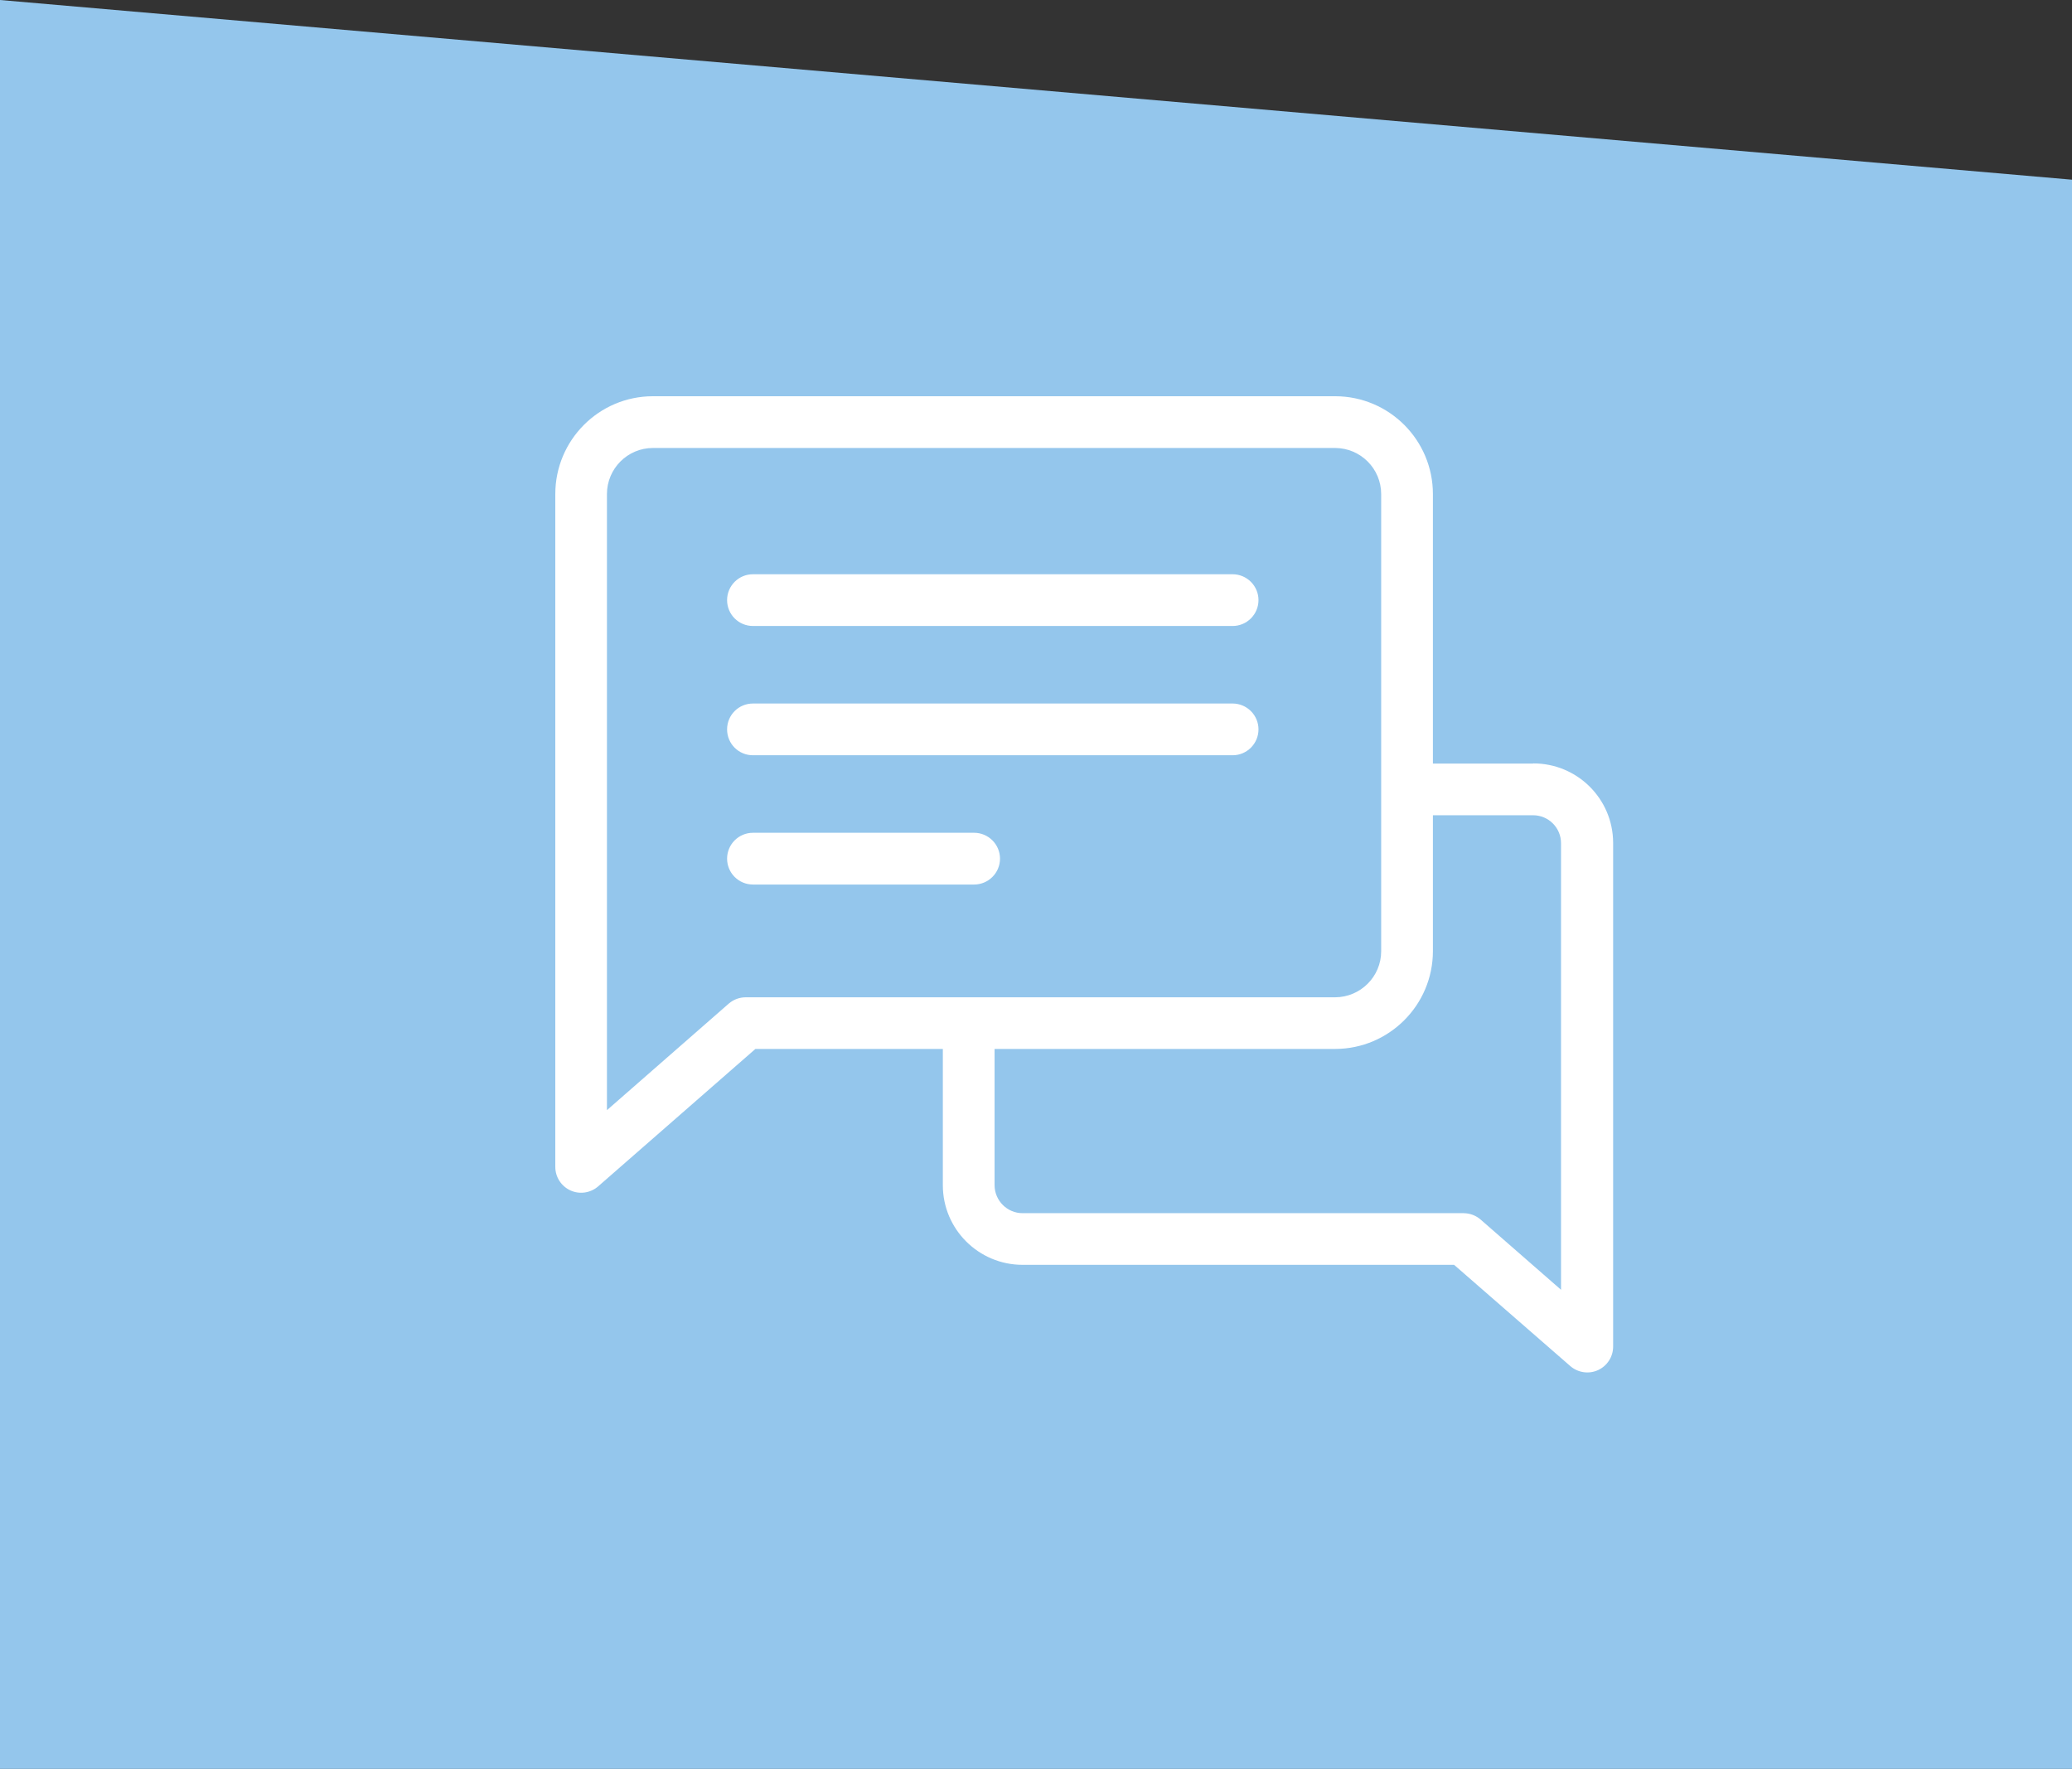
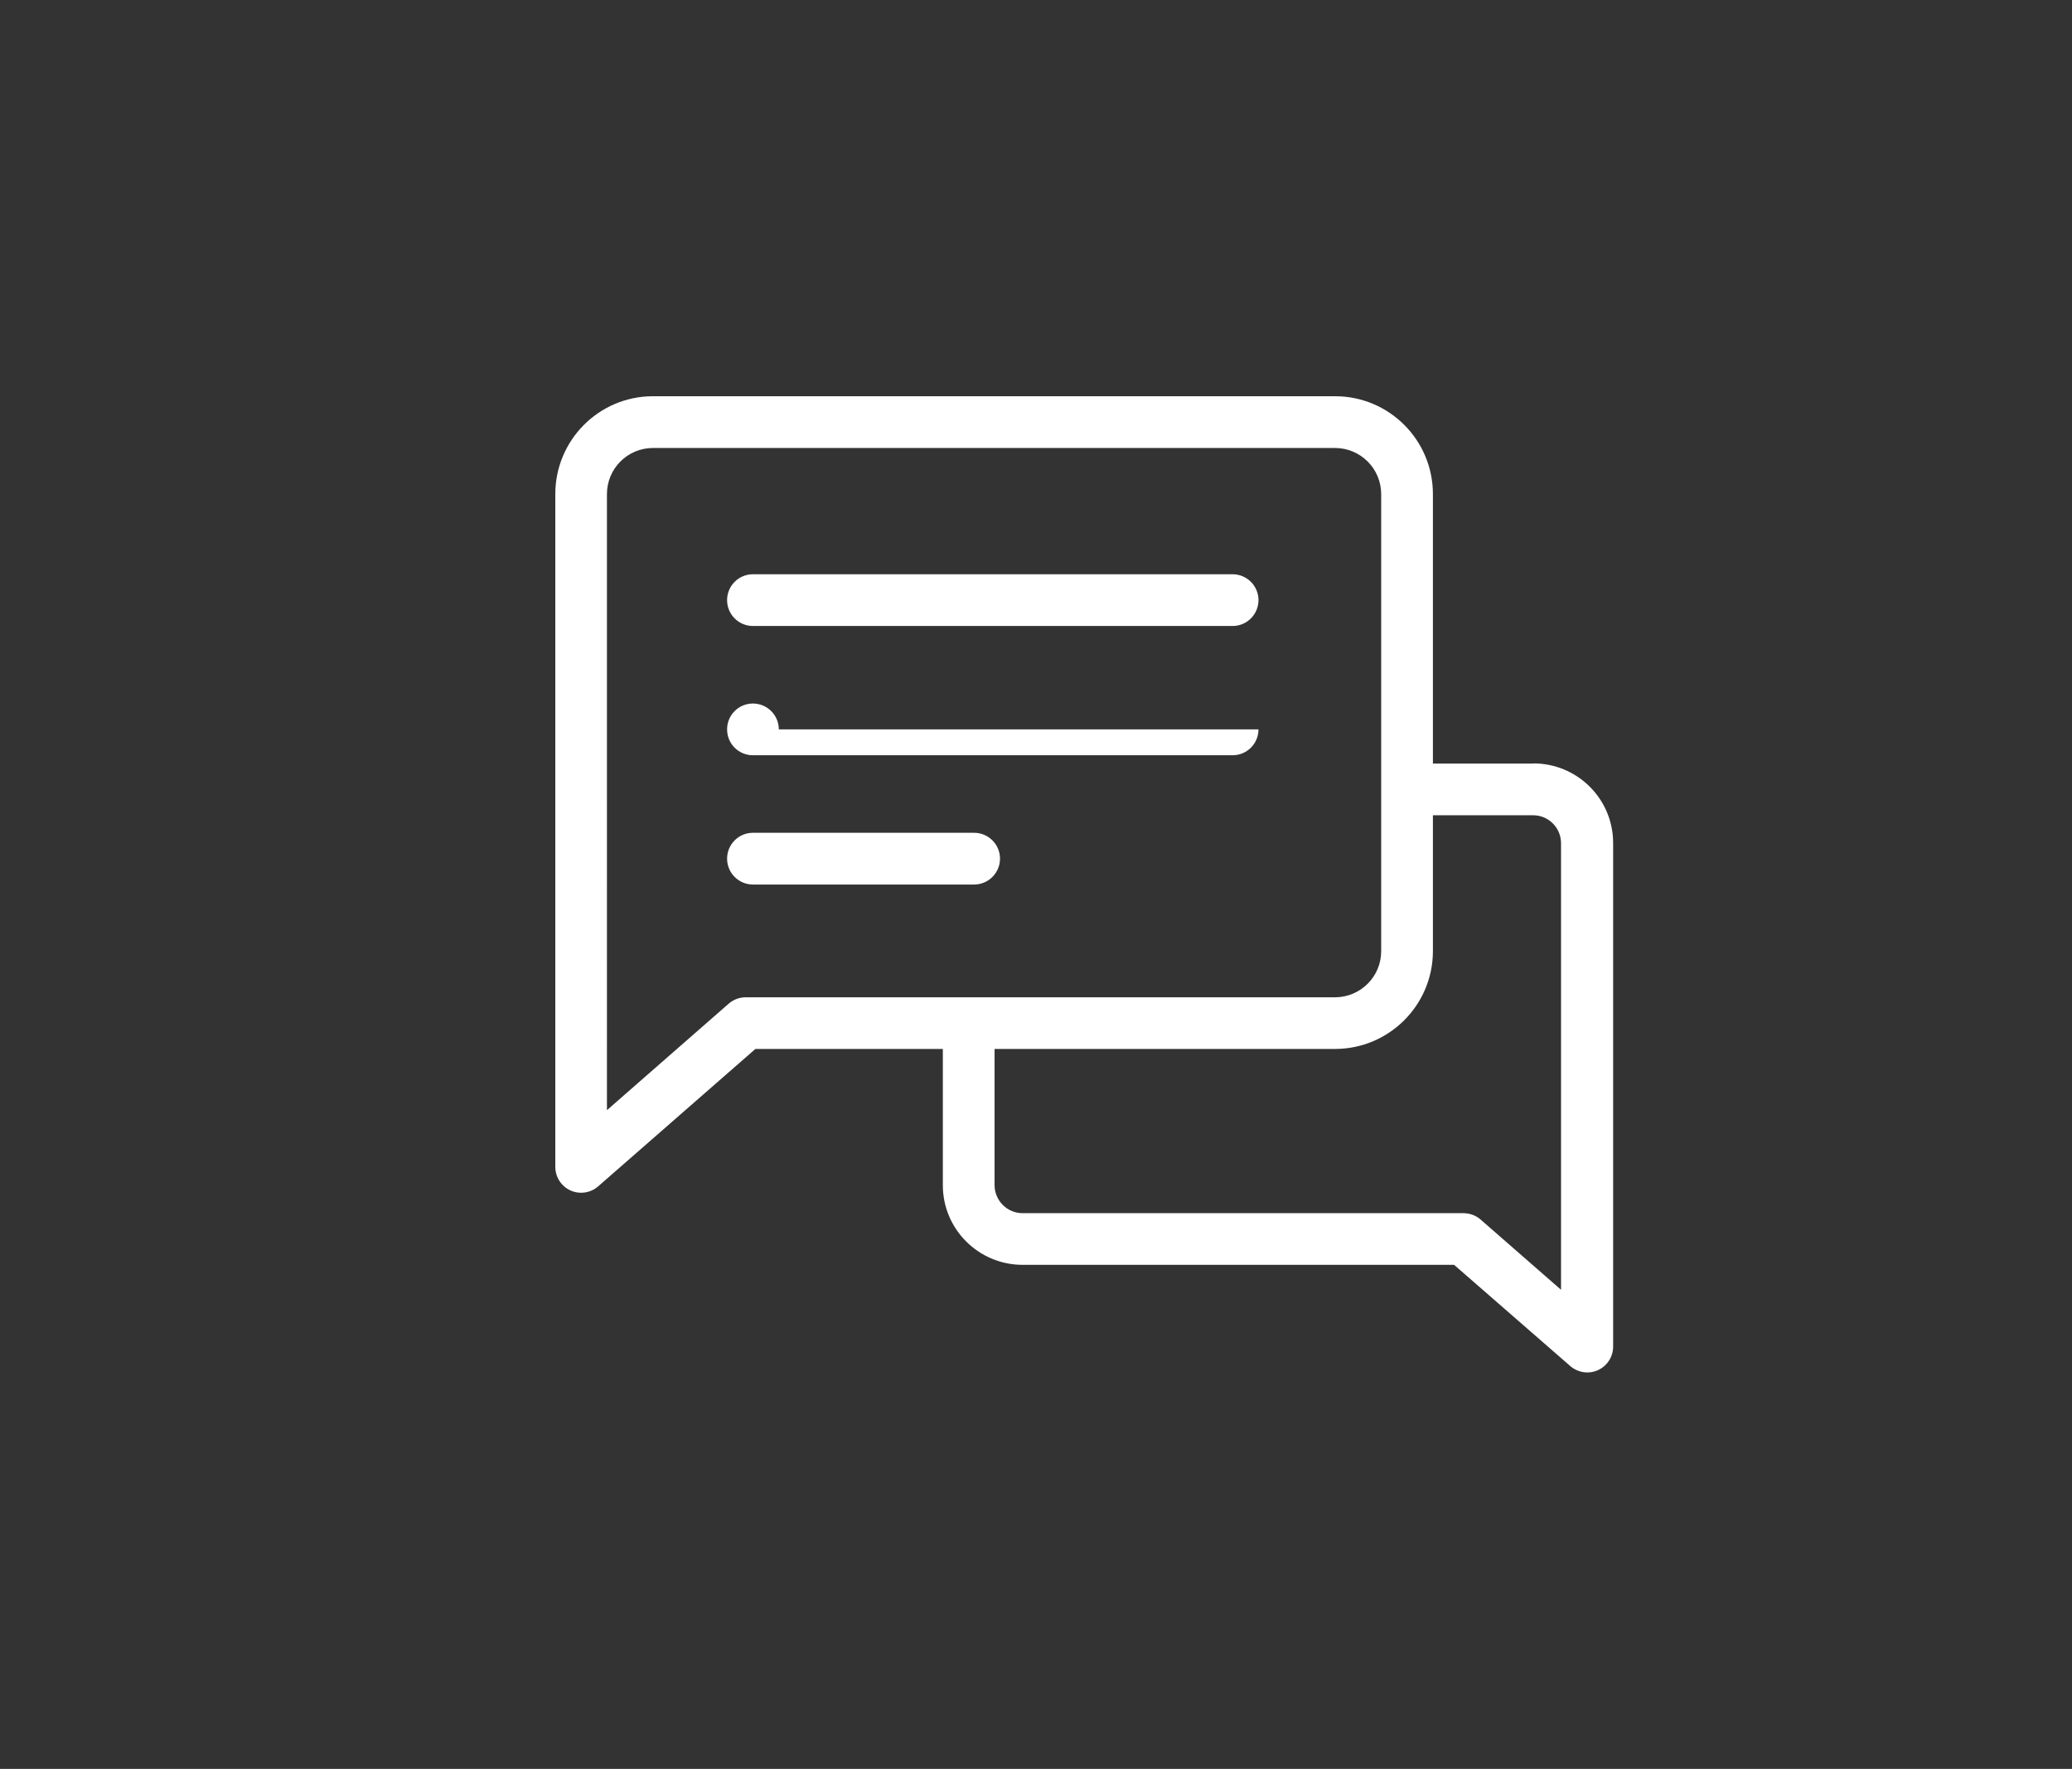
<svg xmlns="http://www.w3.org/2000/svg" id="Laag_2" data-name="Laag 2" viewBox="0 0 221.08 188.7">
  <rect x="0" y="0" width="221.08" height="188.7" fill="#333333" stroke="none" />
  <defs>
    <style>
      .cls-1 {
        fill: #94c6ec;
      }

      .cls-1, .cls-2 {
        stroke-width: 0px;
      }

      .cls-2 {
        fill: #fff;
      }
    </style>
  </defs>
  <g id="Laag_1-2" data-name="Laag 1">
    <g>
-       <polygon class="cls-1" points="221.08 188.7 221.08 19.17 0 0 0 188.7 221.08 188.7" />
-       <path class="cls-2" d="M163.59,81.46h-10.7v-28.75c0-5.76-4.66-10.43-10.42-10.44h-72.8c-5.76,0-10.42,4.68-10.42,10.44v71.77c0,1.08.63,2.06,1.61,2.51.98.45,2.14.28,2.95-.42l16.79-14.67h20v14.54c0,4.69,3.82,8.49,8.51,8.49h46.04l12.41,10.81h0c.82.7,1.97.87,2.95.42.98-.45,1.61-1.43,1.61-2.51v-53.77c-.03-4.69-3.85-8.46-8.54-8.44h0ZM79.57,106.39c-.67,0-1.31.24-1.82.68l-12.99,11.36V52.71c0-2.71,2.19-4.92,4.91-4.92h72.81c2.7.02,4.89,2.21,4.89,4.92v48.77c0,2.7-2.2,4.9-4.91,4.91h-62.9ZM166.57,137.6l-8.58-7.49c-.5-.44-1.14-.68-1.81-.69h-47.07c-1.64,0-2.98-1.33-2.99-2.98v-14.54h36.36c5.74-.02,10.4-4.68,10.41-10.42v-14.51h10.69c1.64,0,2.98,1.33,2.98,2.98v47.65ZM134.28,64.02c0,.73-.29,1.43-.81,1.95-.52.52-1.22.81-1.95.81h-51.18c-1.53,0-2.76-1.24-2.76-2.76s1.23-2.76,2.76-2.76h51.18c.73,0,1.43.29,1.95.81s.81,1.22.81,1.95h0ZM134.28,77.81c0,.73-.29,1.43-.81,1.95-.52.52-1.22.81-1.95.81h-51.18c-1.53,0-2.76-1.23-2.76-2.76s1.23-2.76,2.76-2.76h51.18c.73,0,1.43.29,1.95.81.52.52.81,1.22.81,1.95h0ZM106.7,91.6c0,.73-.29,1.43-.81,1.95-.52.52-1.22.81-1.95.81h-23.6c-1.53,0-2.76-1.24-2.76-2.76s1.23-2.76,2.76-2.76h23.6c.73,0,1.43.29,1.95.81s.81,1.22.81,1.95h0Z" />
+       <path class="cls-2" d="M163.59,81.46h-10.7v-28.75c0-5.76-4.66-10.43-10.42-10.44h-72.8c-5.76,0-10.42,4.68-10.42,10.44v71.77c0,1.08.63,2.06,1.61,2.51.98.45,2.14.28,2.95-.42l16.79-14.67h20v14.54c0,4.69,3.82,8.49,8.51,8.49h46.04l12.41,10.81h0c.82.7,1.97.87,2.95.42.98-.45,1.61-1.43,1.61-2.51v-53.77c-.03-4.69-3.85-8.46-8.54-8.44h0ZM79.57,106.39c-.67,0-1.31.24-1.82.68l-12.99,11.36V52.71c0-2.71,2.19-4.92,4.91-4.92h72.81c2.7.02,4.89,2.21,4.89,4.92v48.77c0,2.7-2.2,4.9-4.91,4.91h-62.9ZM166.57,137.6l-8.58-7.49c-.5-.44-1.14-.68-1.81-.69h-47.07c-1.64,0-2.98-1.33-2.99-2.98v-14.54h36.36c5.74-.02,10.4-4.68,10.41-10.42v-14.51h10.69c1.64,0,2.98,1.33,2.98,2.98v47.65ZM134.28,64.02c0,.73-.29,1.43-.81,1.95-.52.52-1.22.81-1.95.81h-51.18c-1.53,0-2.76-1.24-2.76-2.76s1.23-2.76,2.76-2.76h51.18c.73,0,1.43.29,1.95.81s.81,1.22.81,1.95h0ZM134.28,77.81c0,.73-.29,1.43-.81,1.95-.52.52-1.22.81-1.95.81h-51.18c-1.53,0-2.76-1.23-2.76-2.76s1.23-2.76,2.76-2.76c.73,0,1.43.29,1.95.81.52.52.81,1.22.81,1.95h0ZM106.7,91.6c0,.73-.29,1.43-.81,1.95-.52.52-1.22.81-1.95.81h-23.6c-1.53,0-2.76-1.24-2.76-2.76s1.23-2.76,2.76-2.76h23.6c.73,0,1.43.29,1.95.81s.81,1.22.81,1.95h0Z" />
    </g>
  </g>
</svg>